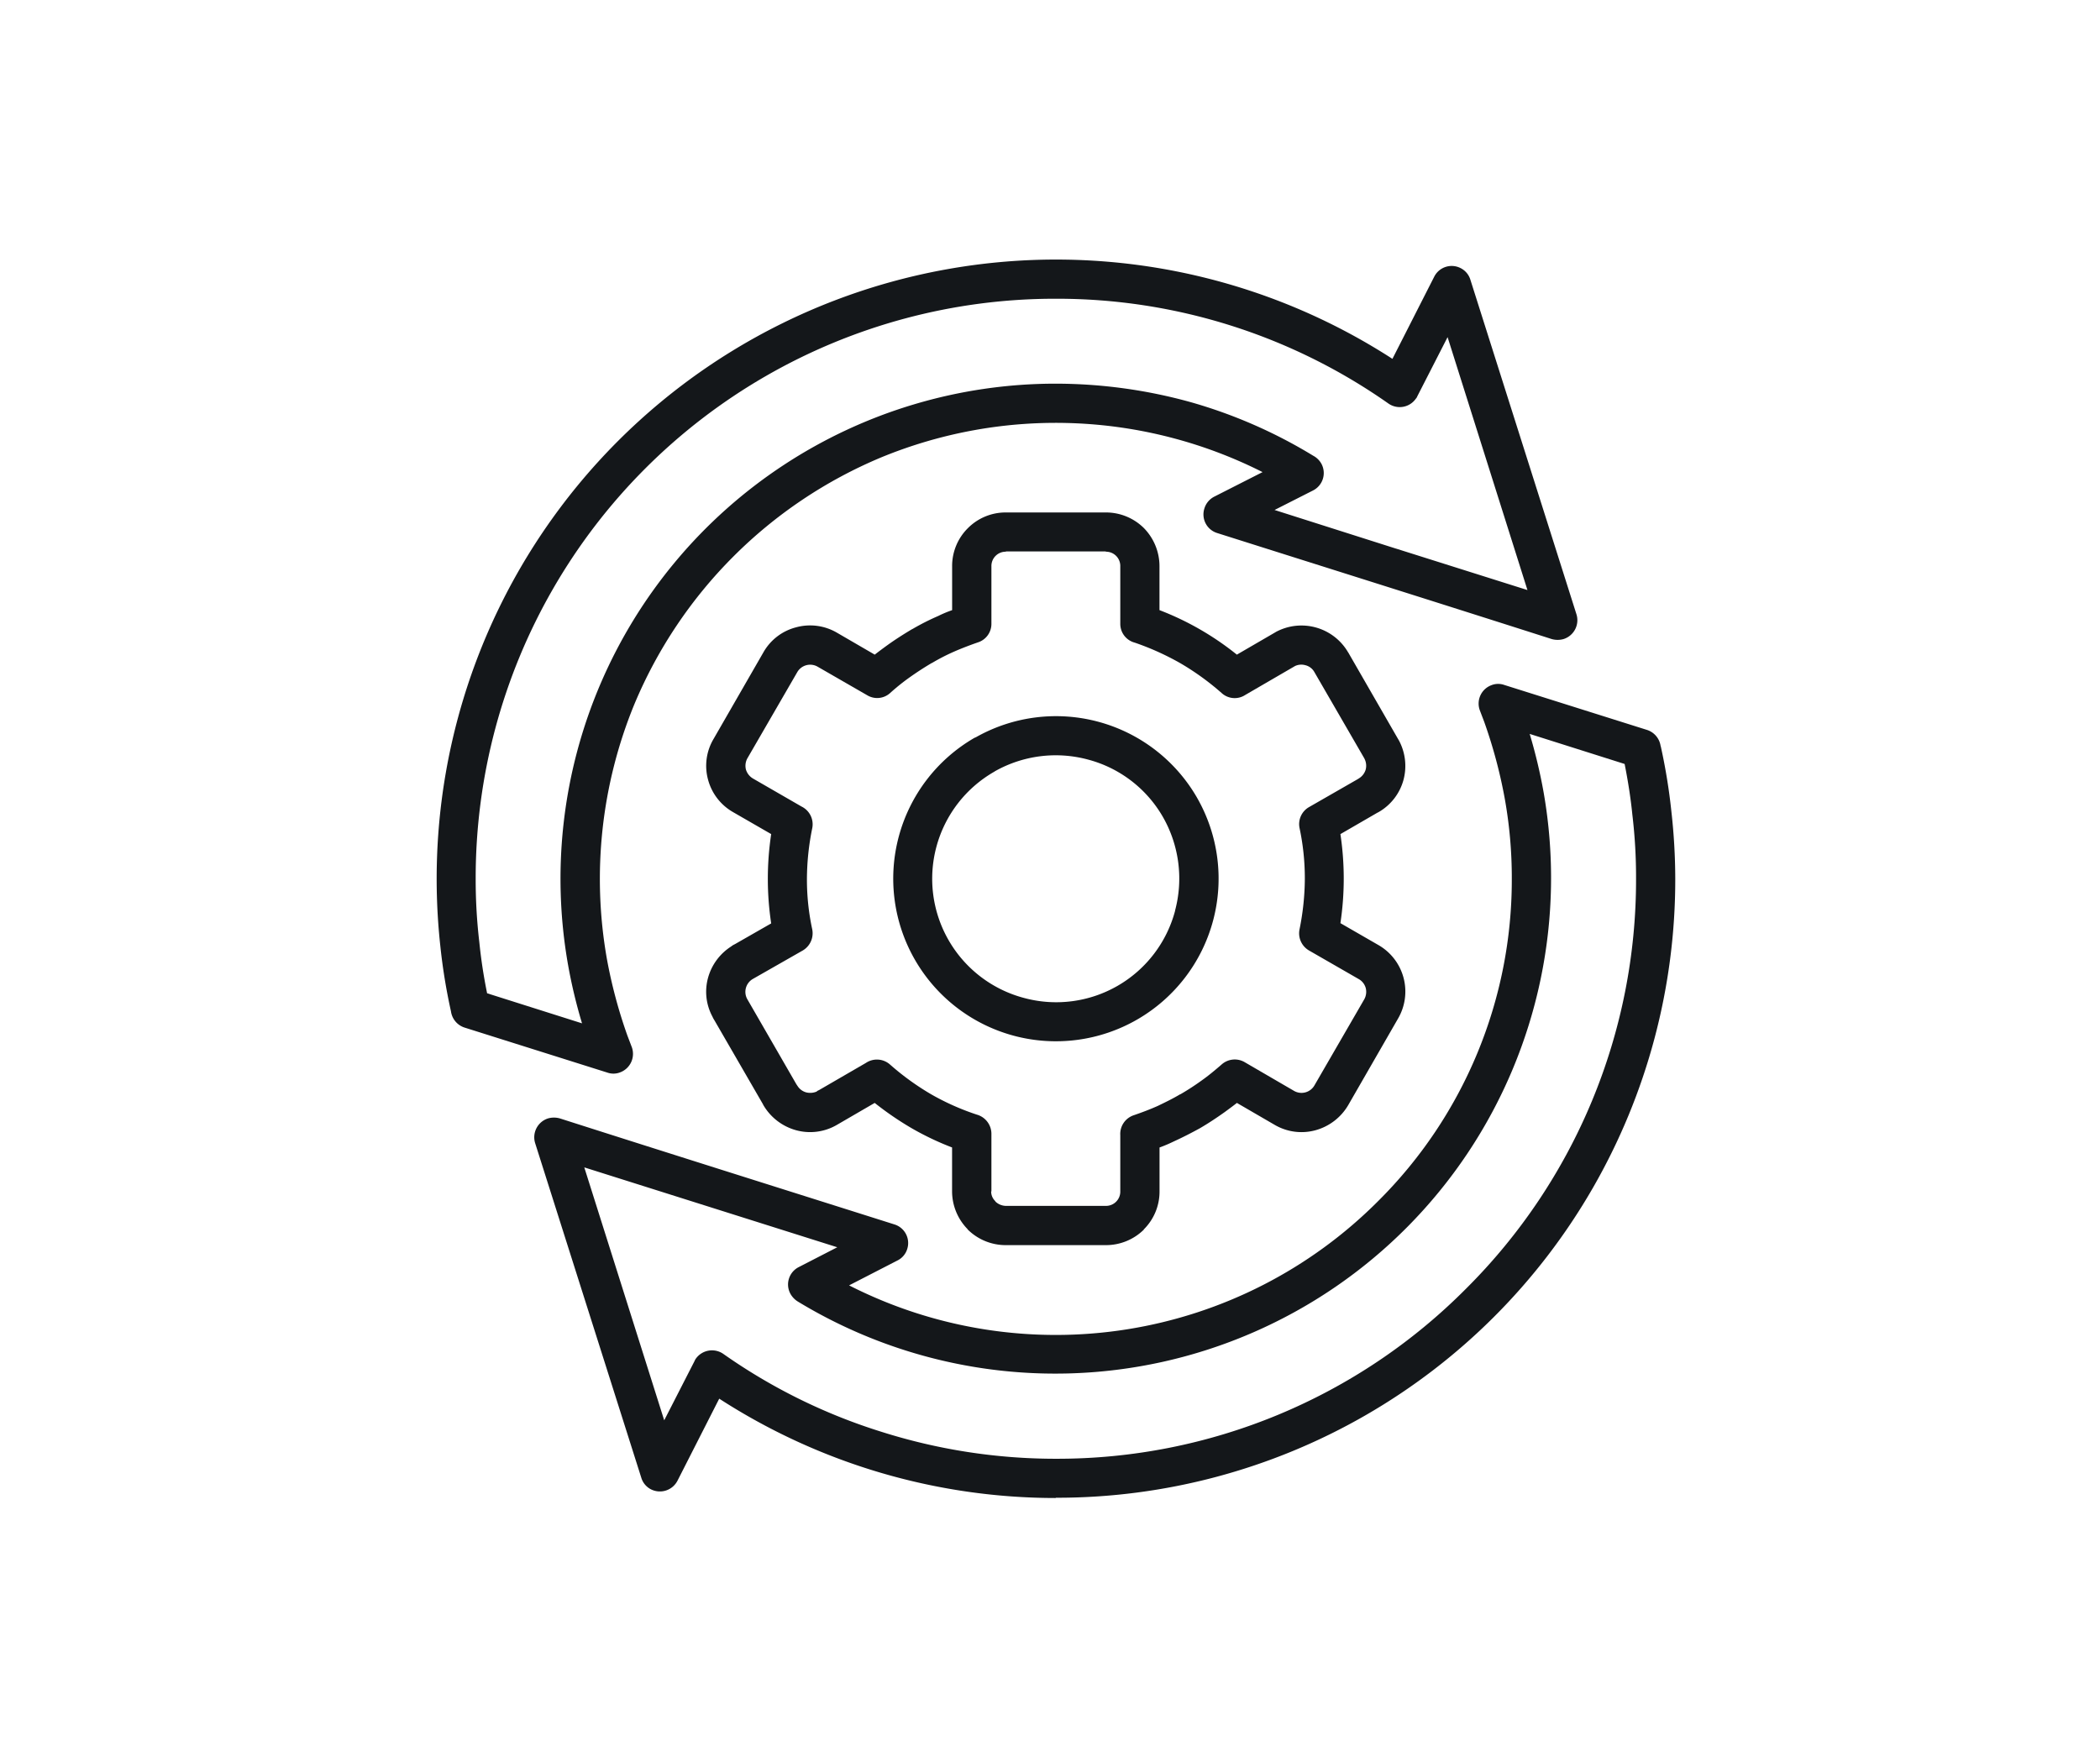
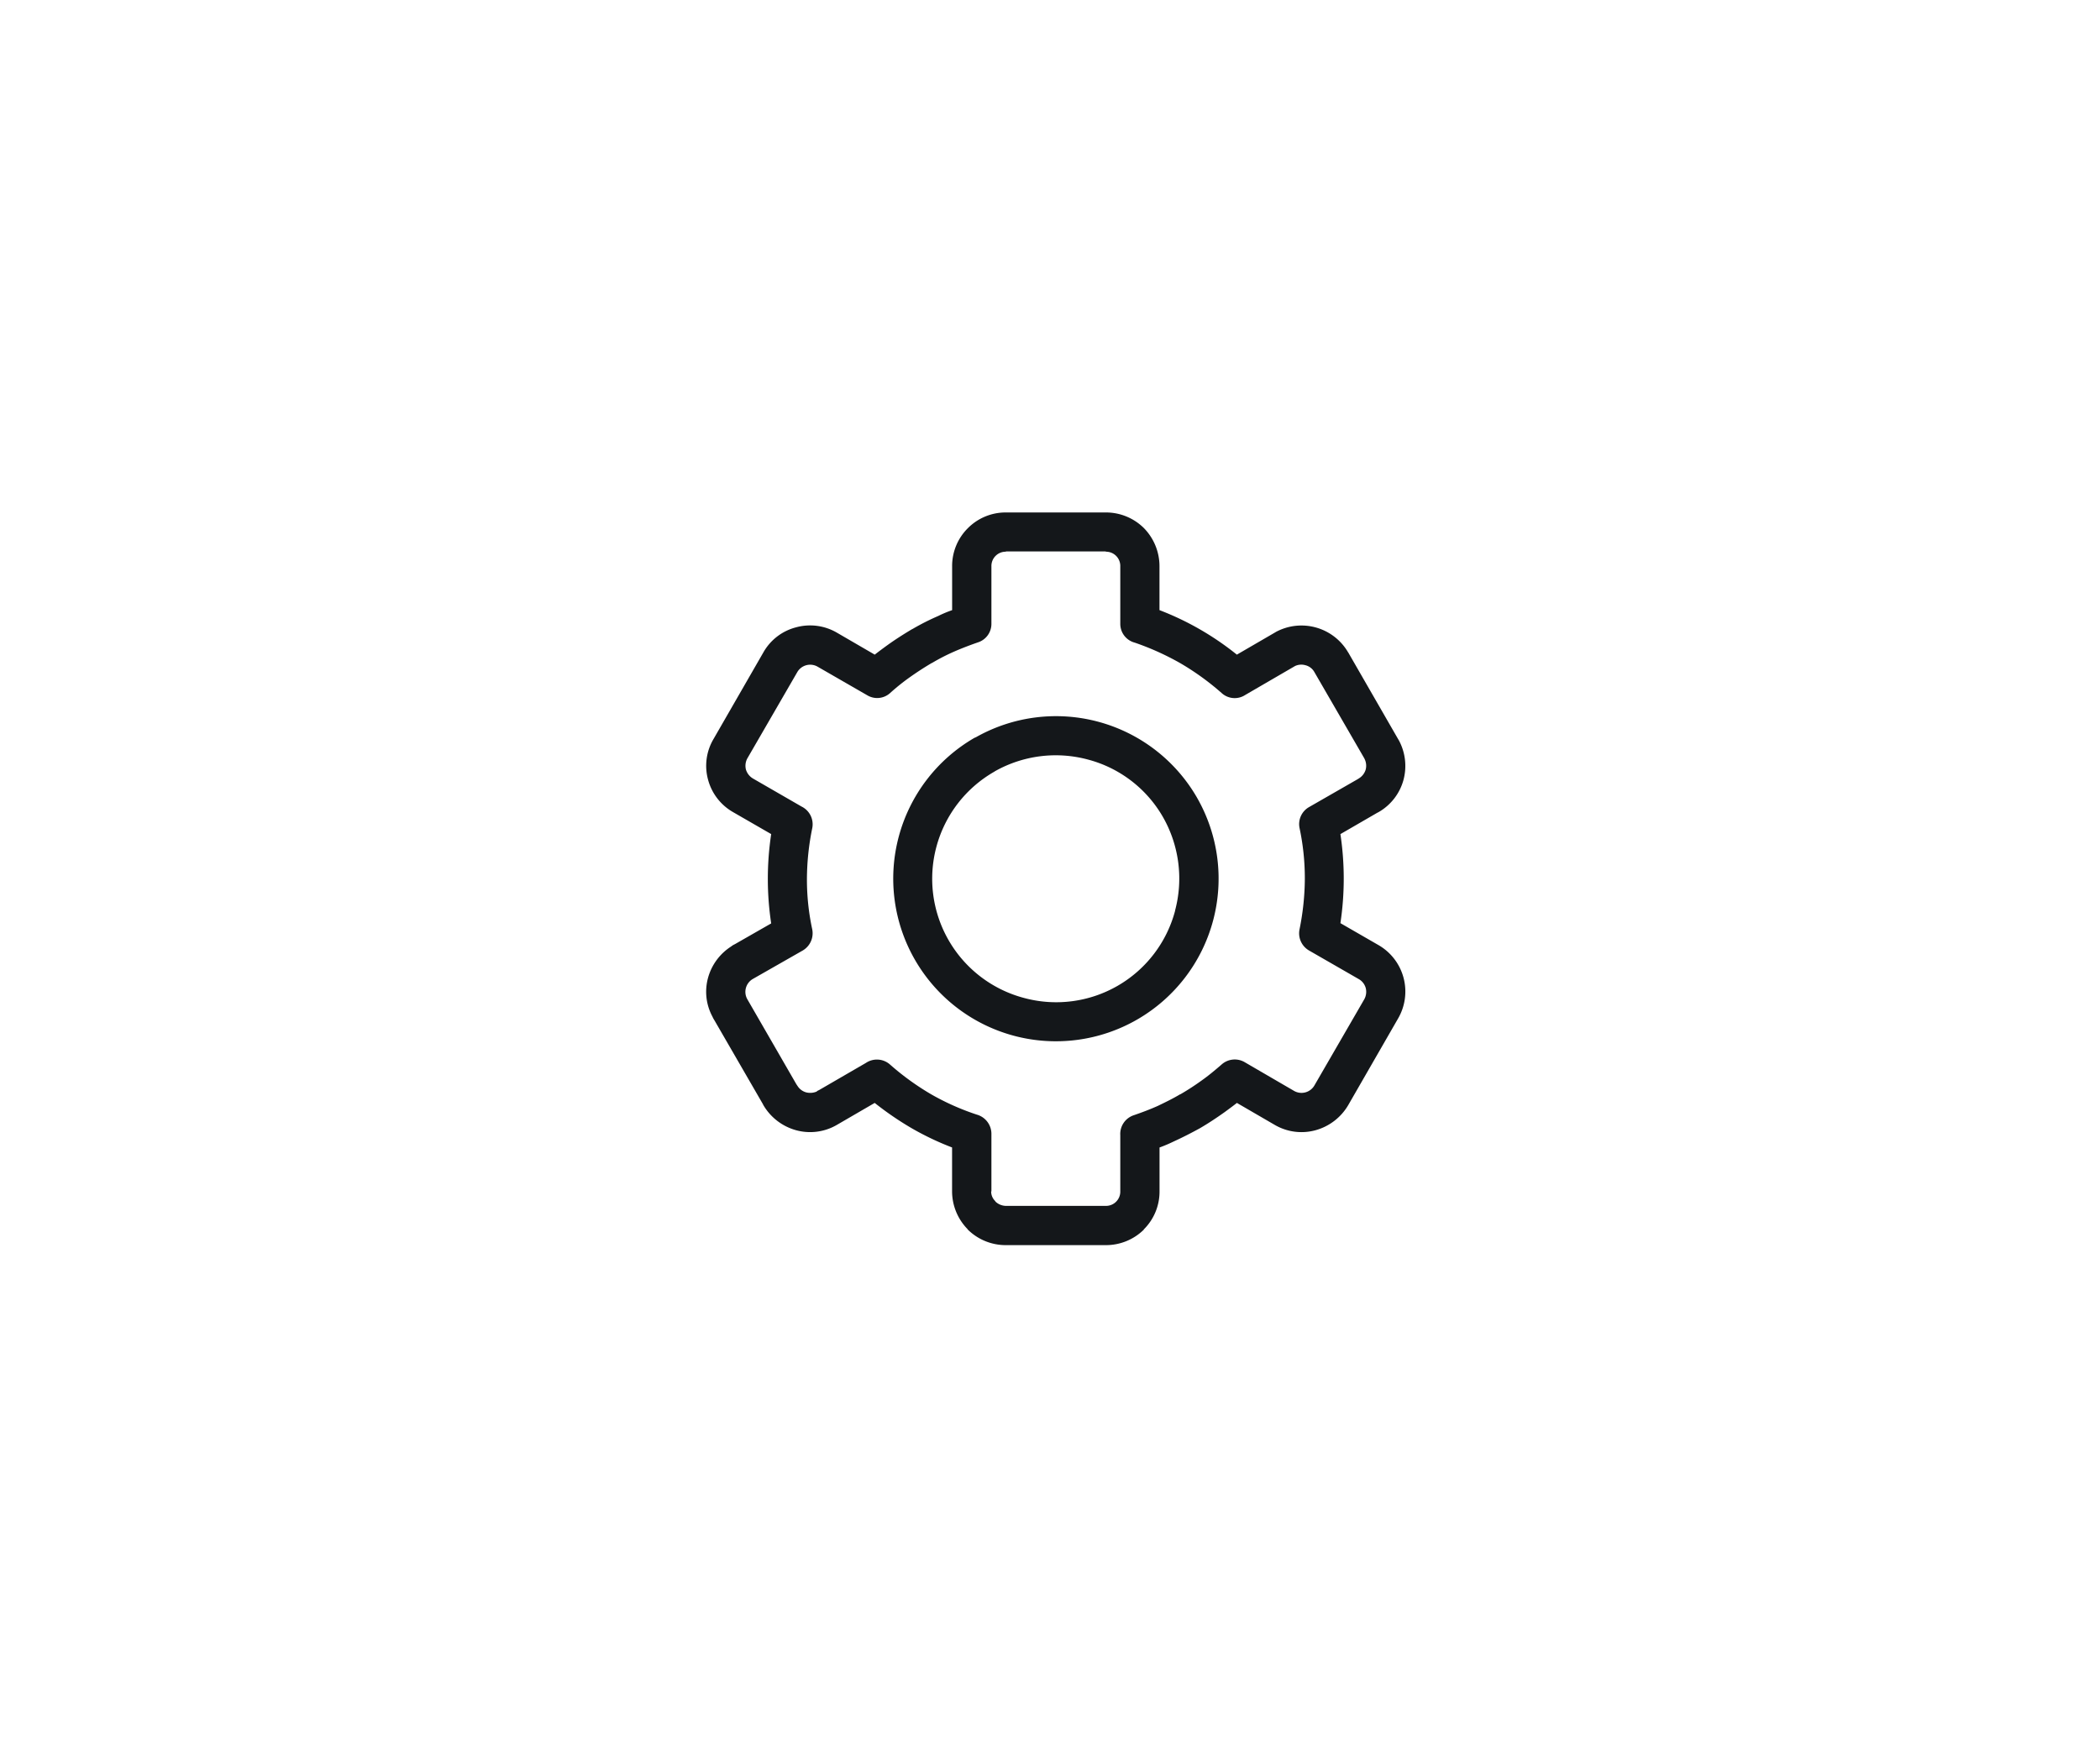
<svg xmlns="http://www.w3.org/2000/svg" width="178" height="148" viewBox="0 0 178 148">
  <g id="グループ_2" data-name="グループ 2" transform="translate(-1366 -414)">
-     <rect id="長方形_2" data-name="長方形 2" width="178" height="148" transform="translate(1366 414)" fill="none" />
    <g id="Group_124" data-name="Group 124" transform="translate(1402.5 436)">
-       <path id="パス_15" data-name="パス 15" d="M104.268,41.261a49.464,49.464,0,0,1,.9,5.519,51.891,51.891,0,0,1,.33,5.709,52.407,52.407,0,0,1-52.514,52.489V105a52.524,52.524,0,0,1-28.521-8.422l-3.539,6.958a1.677,1.677,0,0,1-2.242.731,1.63,1.63,0,0,1-.826-.99L8.862,74.92a1.678,1.678,0,0,1,1.085-2.1,1.846,1.846,0,0,1,1.015,0c9.437,3.02,18.9,5.993,28.357,8.988A1.65,1.65,0,0,1,40.4,83.883a1.614,1.614,0,0,1-.85.99l-4.08,2.1a38.586,38.586,0,0,0,44.847-7.148A38.4,38.4,0,0,0,91.643,52.484a37.9,37.9,0,0,0-.591-6.746A41.654,41.654,0,0,0,89.306,39.2l-.377-.99a1.662,1.662,0,0,1,.99-2.122A1.55,1.55,0,0,1,91,36.068l12.126,3.821a1.686,1.686,0,0,1,1.132,1.369Zm-2.4,5.873c-.142-1.464-.377-2.926-.661-4.365L93.16,40.221a44.388,44.388,0,0,1,1.18,4.953A42.023,42.023,0,0,1,31.166,88.368a1.8,1.8,0,0,1-.683-.708,1.652,1.652,0,0,1,.731-2.242l3.255-1.676L13.025,76.97,19.8,98.413l2.571-5.025a.9.9,0,0,1,.117-.212,1.682,1.682,0,0,1,2.312-.4,48.2,48.2,0,0,0,13.4,6.607,48.828,48.828,0,0,0,14.792,2.29A48.823,48.823,0,0,0,87.763,87.255a48.9,48.9,0,0,0,14.412-34.771,44.77,44.77,0,0,0-.306-5.355ZM95.023,32.178c-9.435-3.02-18.9-5.993-28.354-8.988a1.65,1.65,0,0,1-1.085-2.075,1.668,1.668,0,0,1,.85-1.015l4.083-2.075a38.871,38.871,0,0,0-32.32-1.25A38.957,38.957,0,0,0,17.272,37.7a38.967,38.967,0,0,0-2.337,21.561A41.655,41.655,0,0,0,16.681,65.8l.377.99a1.672,1.672,0,0,1-.99,2.122,1.551,1.551,0,0,1-1.085.022L2.857,65.111a1.685,1.685,0,0,1-1.132-1.369,49.26,49.26,0,0,1-.9-5.519,52.5,52.5,0,0,1,80.7-49.8l3.539-6.958A1.658,1.658,0,0,1,87.309.733a1.631,1.631,0,0,1,.826.99l8.988,28.354a1.678,1.678,0,0,1-1.085,2.1A1.847,1.847,0,0,1,95.023,32.178ZM81.834,24.511,92.97,28.025,86.2,6.582l-2.571,5.025a.508.508,0,0,1-.117.19,1.666,1.666,0,0,1-2.312.424A48.837,48.837,0,0,0,52.984,3.327,49.106,49.106,0,0,0,3.82,52.489a45.219,45.219,0,0,0,.307,5.38,43.521,43.521,0,0,0,.661,4.34l8.046,2.549a43.878,43.878,0,0,1-1.18-4.931,41.972,41.972,0,0,1,41.331-49.3,42.917,42.917,0,0,1,11.4,1.556,41.857,41.857,0,0,1,10.427,4.554,1.7,1.7,0,0,1,.708.708,1.656,1.656,0,0,1-.731,2.24l-3.255,1.651,10.308,3.28Z" fill="#14171a" />
      <path id="パス_16" data-name="パス 16" d="M77.776,33.31,82,40.647l.07.117a4.575,4.575,0,0,1,.4,3.327,4.506,4.506,0,0,1-2.122,2.761l-.095.047-3.137,1.816a25.421,25.421,0,0,1,0,7.549l3.232,1.863A4.546,4.546,0,0,1,82,64.355l-4.222,7.337a4.635,4.635,0,0,1-2.761,2.125,4.493,4.493,0,0,1-3.467-.449l-3.207-1.863c-.329.259-.683.519-1.037.778-.661.471-1.369.943-2.1,1.369-.731.4-1.464.778-2.242,1.132a12.53,12.53,0,0,1-1.18.5v3.726a4.51,4.51,0,0,1-1.322,3.207h-.022l.022.022a4.569,4.569,0,0,1-3.232,1.322h-8.47a4.569,4.569,0,0,1-3.232-1.322.433.433,0,0,0-.095-.117A4.592,4.592,0,0,1,44.2,79.007V75.281a24.1,24.1,0,0,1-3.422-1.629,26.588,26.588,0,0,1-3.137-2.147l-3.207,1.863a4.5,4.5,0,0,1-3.467.449,4.633,4.633,0,0,1-2.761-2.125l-.047-.095-4.105-7.1a2.054,2.054,0,0,1-.165-.307,4.443,4.443,0,0,1-.377-3.28,4.6,4.6,0,0,1,1.958-2.666,1.406,1.406,0,0,1,.307-.19l3.09-1.768a25.3,25.3,0,0,1-.284-3.773,25.626,25.626,0,0,1,.284-3.8l-3.232-1.863a4.507,4.507,0,0,1-2.122-2.761,4.458,4.458,0,0,1,.471-3.444l4.222-7.337a4.459,4.459,0,0,1,2.761-2.122,4.505,4.505,0,0,1,3.467.449L37.645,33.5c.329-.259.683-.519,1.037-.778.683-.494,1.392-.943,2.1-1.367l.095-.047a20.4,20.4,0,0,1,2.147-1.085,9.823,9.823,0,0,1,1.18-.494V26a4.516,4.516,0,0,1,1.322-3.21l.022-.022a4.51,4.51,0,0,1,3.207-1.322h8.47a4.569,4.569,0,0,1,3.232,1.322A4.62,4.62,0,0,1,61.78,26v3.726A24.361,24.361,0,0,1,68.339,33.5l3.207-1.863.117-.07a4.577,4.577,0,0,1,6.11,1.746ZM79.146,42.3,74.9,34.961a1.2,1.2,0,0,0-.756-.566,1.262,1.262,0,0,0-.873.07L69.05,36.918a1.637,1.637,0,0,1-2.005-.165,22.237,22.237,0,0,0-3.492-2.524,22.775,22.775,0,0,0-3.868-1.746A1.643,1.643,0,0,1,58.458,30.9V26a1.21,1.21,0,0,0-1.227-1.227v-.022h-8.47v.022A1.21,1.21,0,0,0,47.534,26v4.883a1.643,1.643,0,0,1-1.155,1.581c-.683.237-1.369.5-2.005.778a17.274,17.274,0,0,0-1.84.943l-.095.047c-.636.377-1.25.778-1.816,1.18a17.887,17.887,0,0,0-1.676,1.344,1.633,1.633,0,0,1-1.935.19L32.79,34.514a1.266,1.266,0,0,0-1.7.449L26.844,42.3a1.308,1.308,0,0,0-.117.943,1.326,1.326,0,0,0,.591.756l4.128,2.382a1.674,1.674,0,0,1,.9,1.841,21.814,21.814,0,0,0-.449,4.295,20.024,20.024,0,0,0,.449,4.27,1.694,1.694,0,0,1-.8,1.793L27.29,61.008a1.266,1.266,0,0,0-.449,1.7l4.153,7.2c.047.072.095.142.142.212a1.259,1.259,0,0,0,.708.494,1.407,1.407,0,0,0,.873-.07.488.488,0,0,1,.189-.117l3.988-2.312a1.674,1.674,0,0,1,2.053.142,22.115,22.115,0,0,0,3.492,2.524A21.05,21.05,0,0,0,46.307,72.5a1.692,1.692,0,0,1,1.227,1.6V79.01h-.022a1.13,1.13,0,0,0,.329.8l.047.07a1.318,1.318,0,0,0,.873.354h8.47a1.21,1.21,0,0,0,1.227-1.227V74.244a1.671,1.671,0,0,1,1.157-1.7c.683-.235,1.369-.494,2.005-.778.636-.307,1.274-.613,1.91-.993h.022a21.076,21.076,0,0,0,1.816-1.18c.566-.4,1.107-.851,1.676-1.344a1.672,1.672,0,0,1,1.935-.212L73.2,70.493a1.266,1.266,0,0,0,1.7-.449l4.245-7.337a1.307,1.307,0,0,0,.117-.943,1.255,1.255,0,0,0-.589-.756l-4.222-2.429a1.682,1.682,0,0,1-.8-1.793,22.039,22.039,0,0,0,.449-4.295,20.426,20.426,0,0,0-.449-4.295,1.66,1.66,0,0,1,.8-1.768L78.6,44.046l.07-.047a1.311,1.311,0,0,0,.589-.756,1.292,1.292,0,0,0-.095-.9l-.022-.047Zm-14.2,3.3A13.789,13.789,0,1,1,46.1,40.552l.117-.047a13.792,13.792,0,0,1,18.733,5.1ZM63.1,55.2a10.518,10.518,0,0,0-1.037-7.951A10.374,10.374,0,0,0,55.7,42.39a10.492,10.492,0,0,0-7.856.99l-.07.047a10.454,10.454,0,0,0,2.524,19.179A10.425,10.425,0,0,0,63.107,55.2Z" fill="#14171a" />
    </g>
  </g>
</svg>